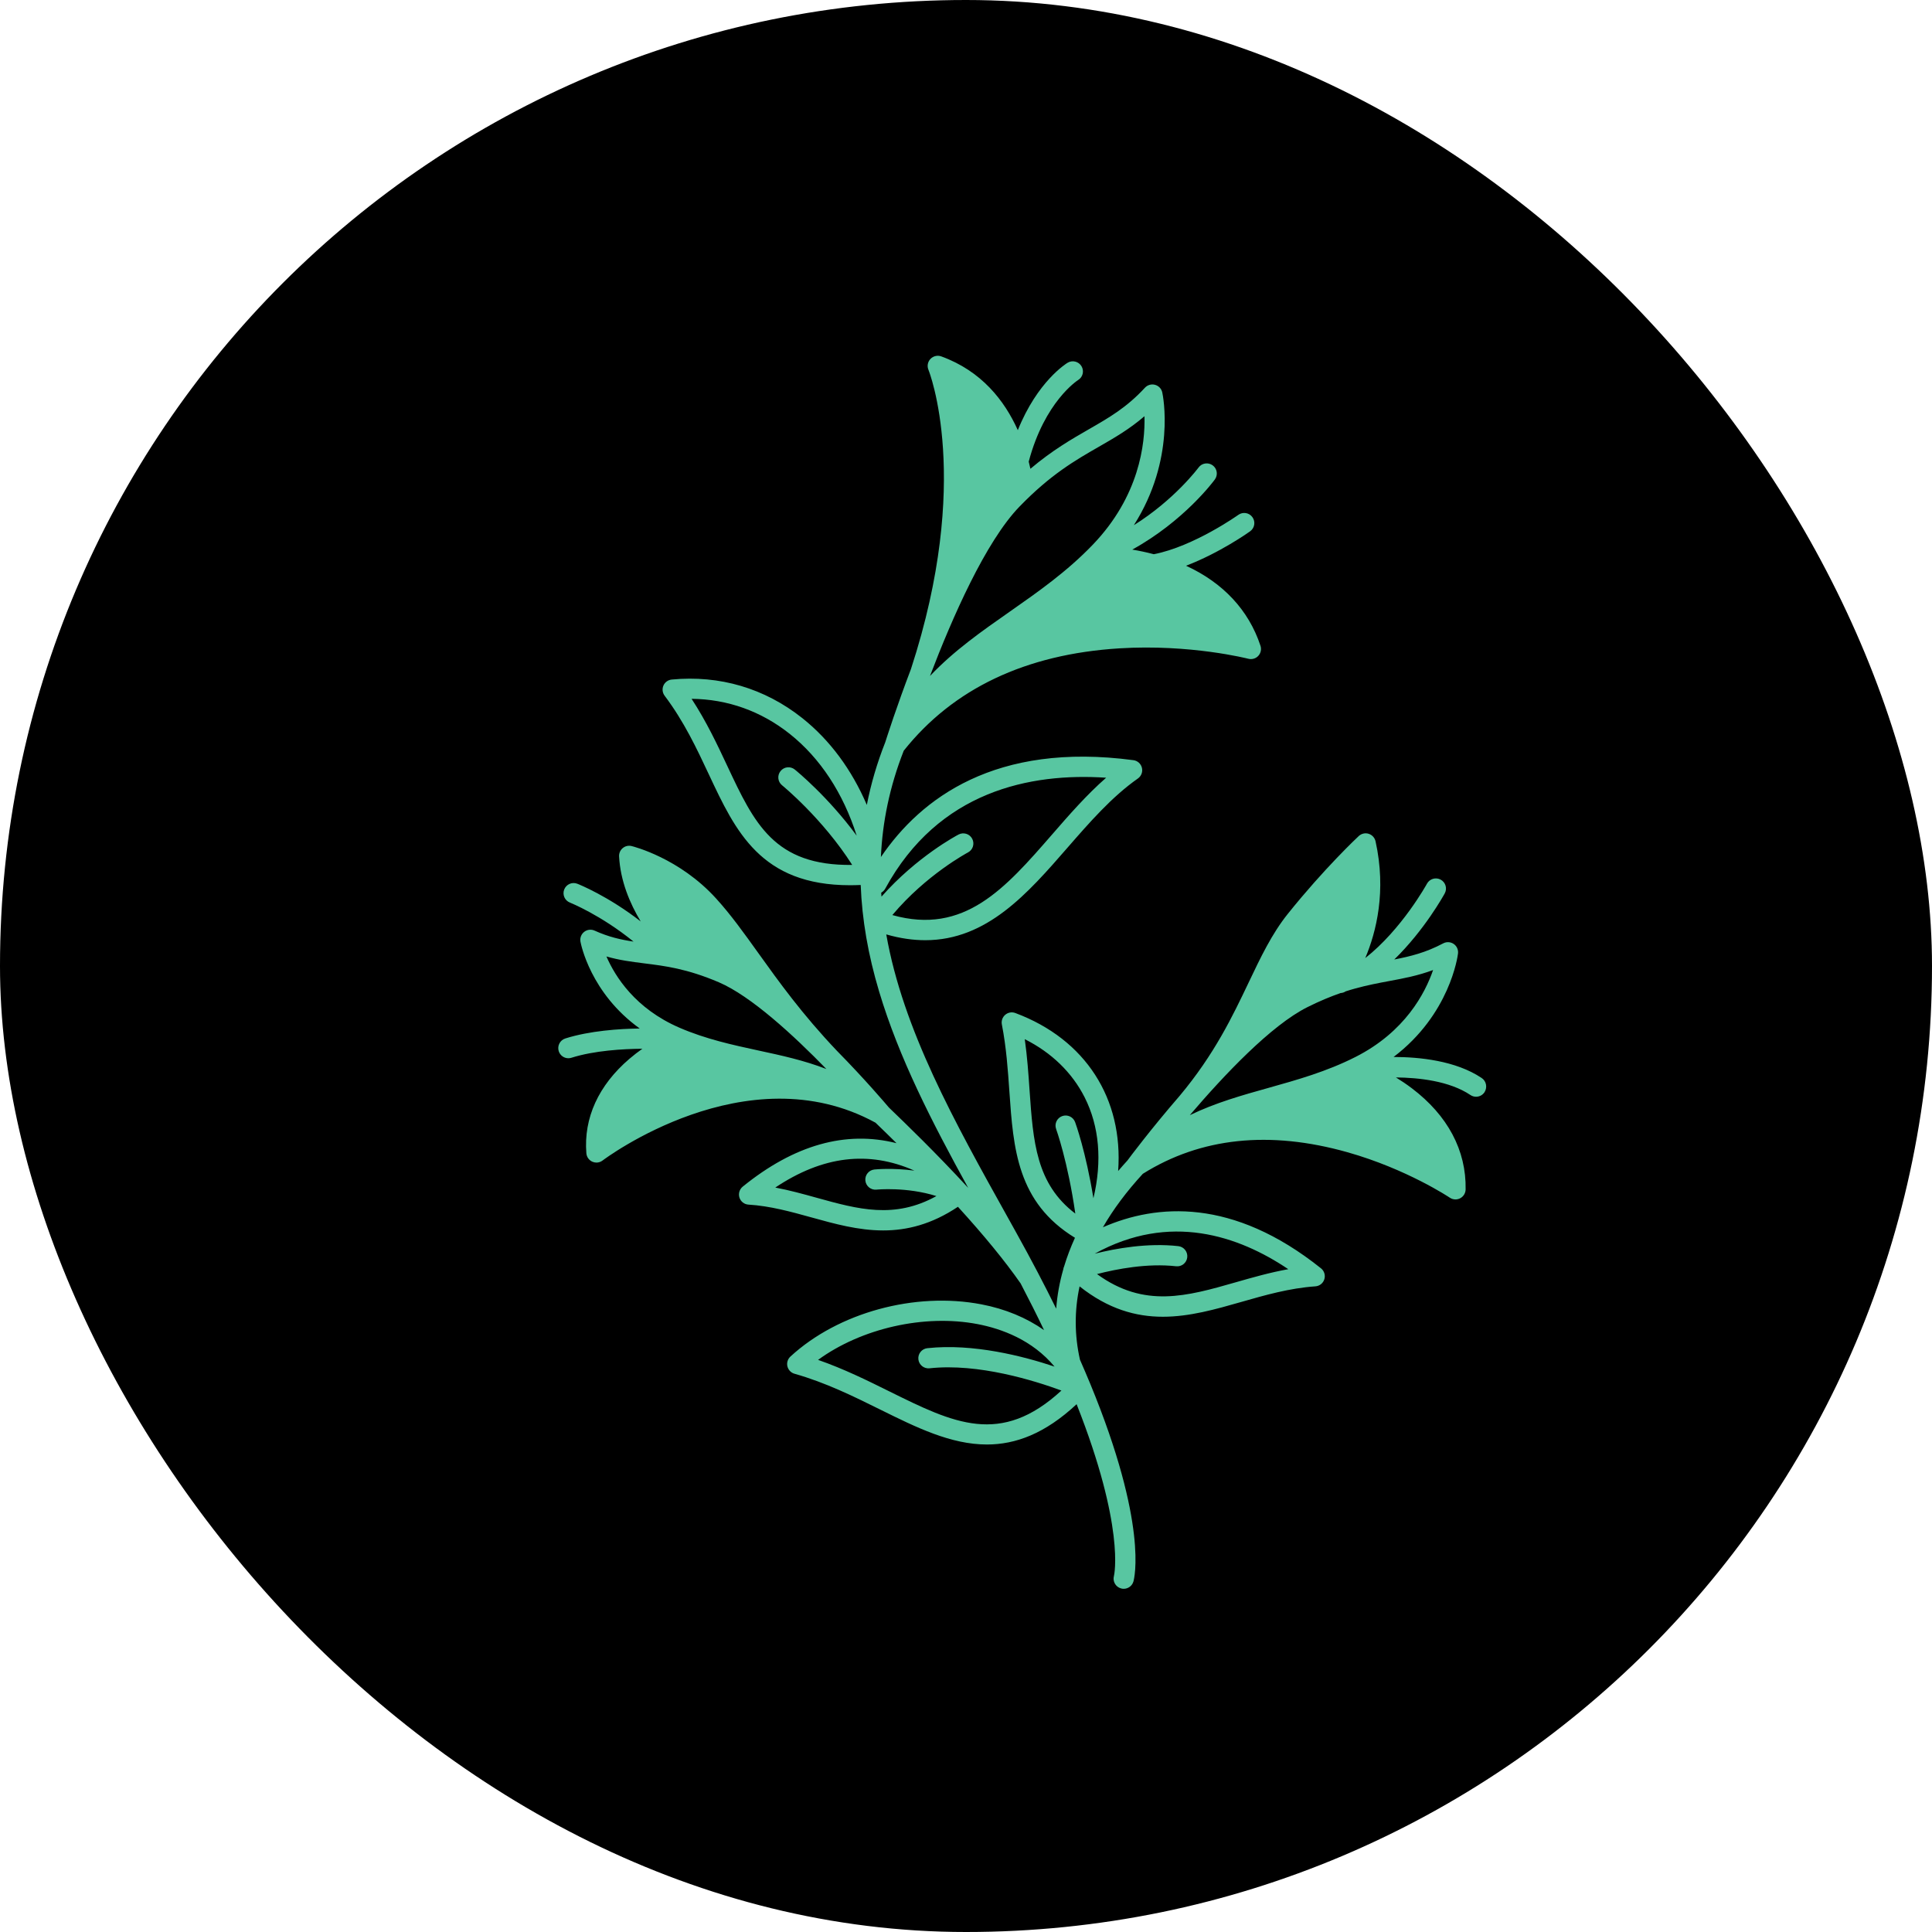
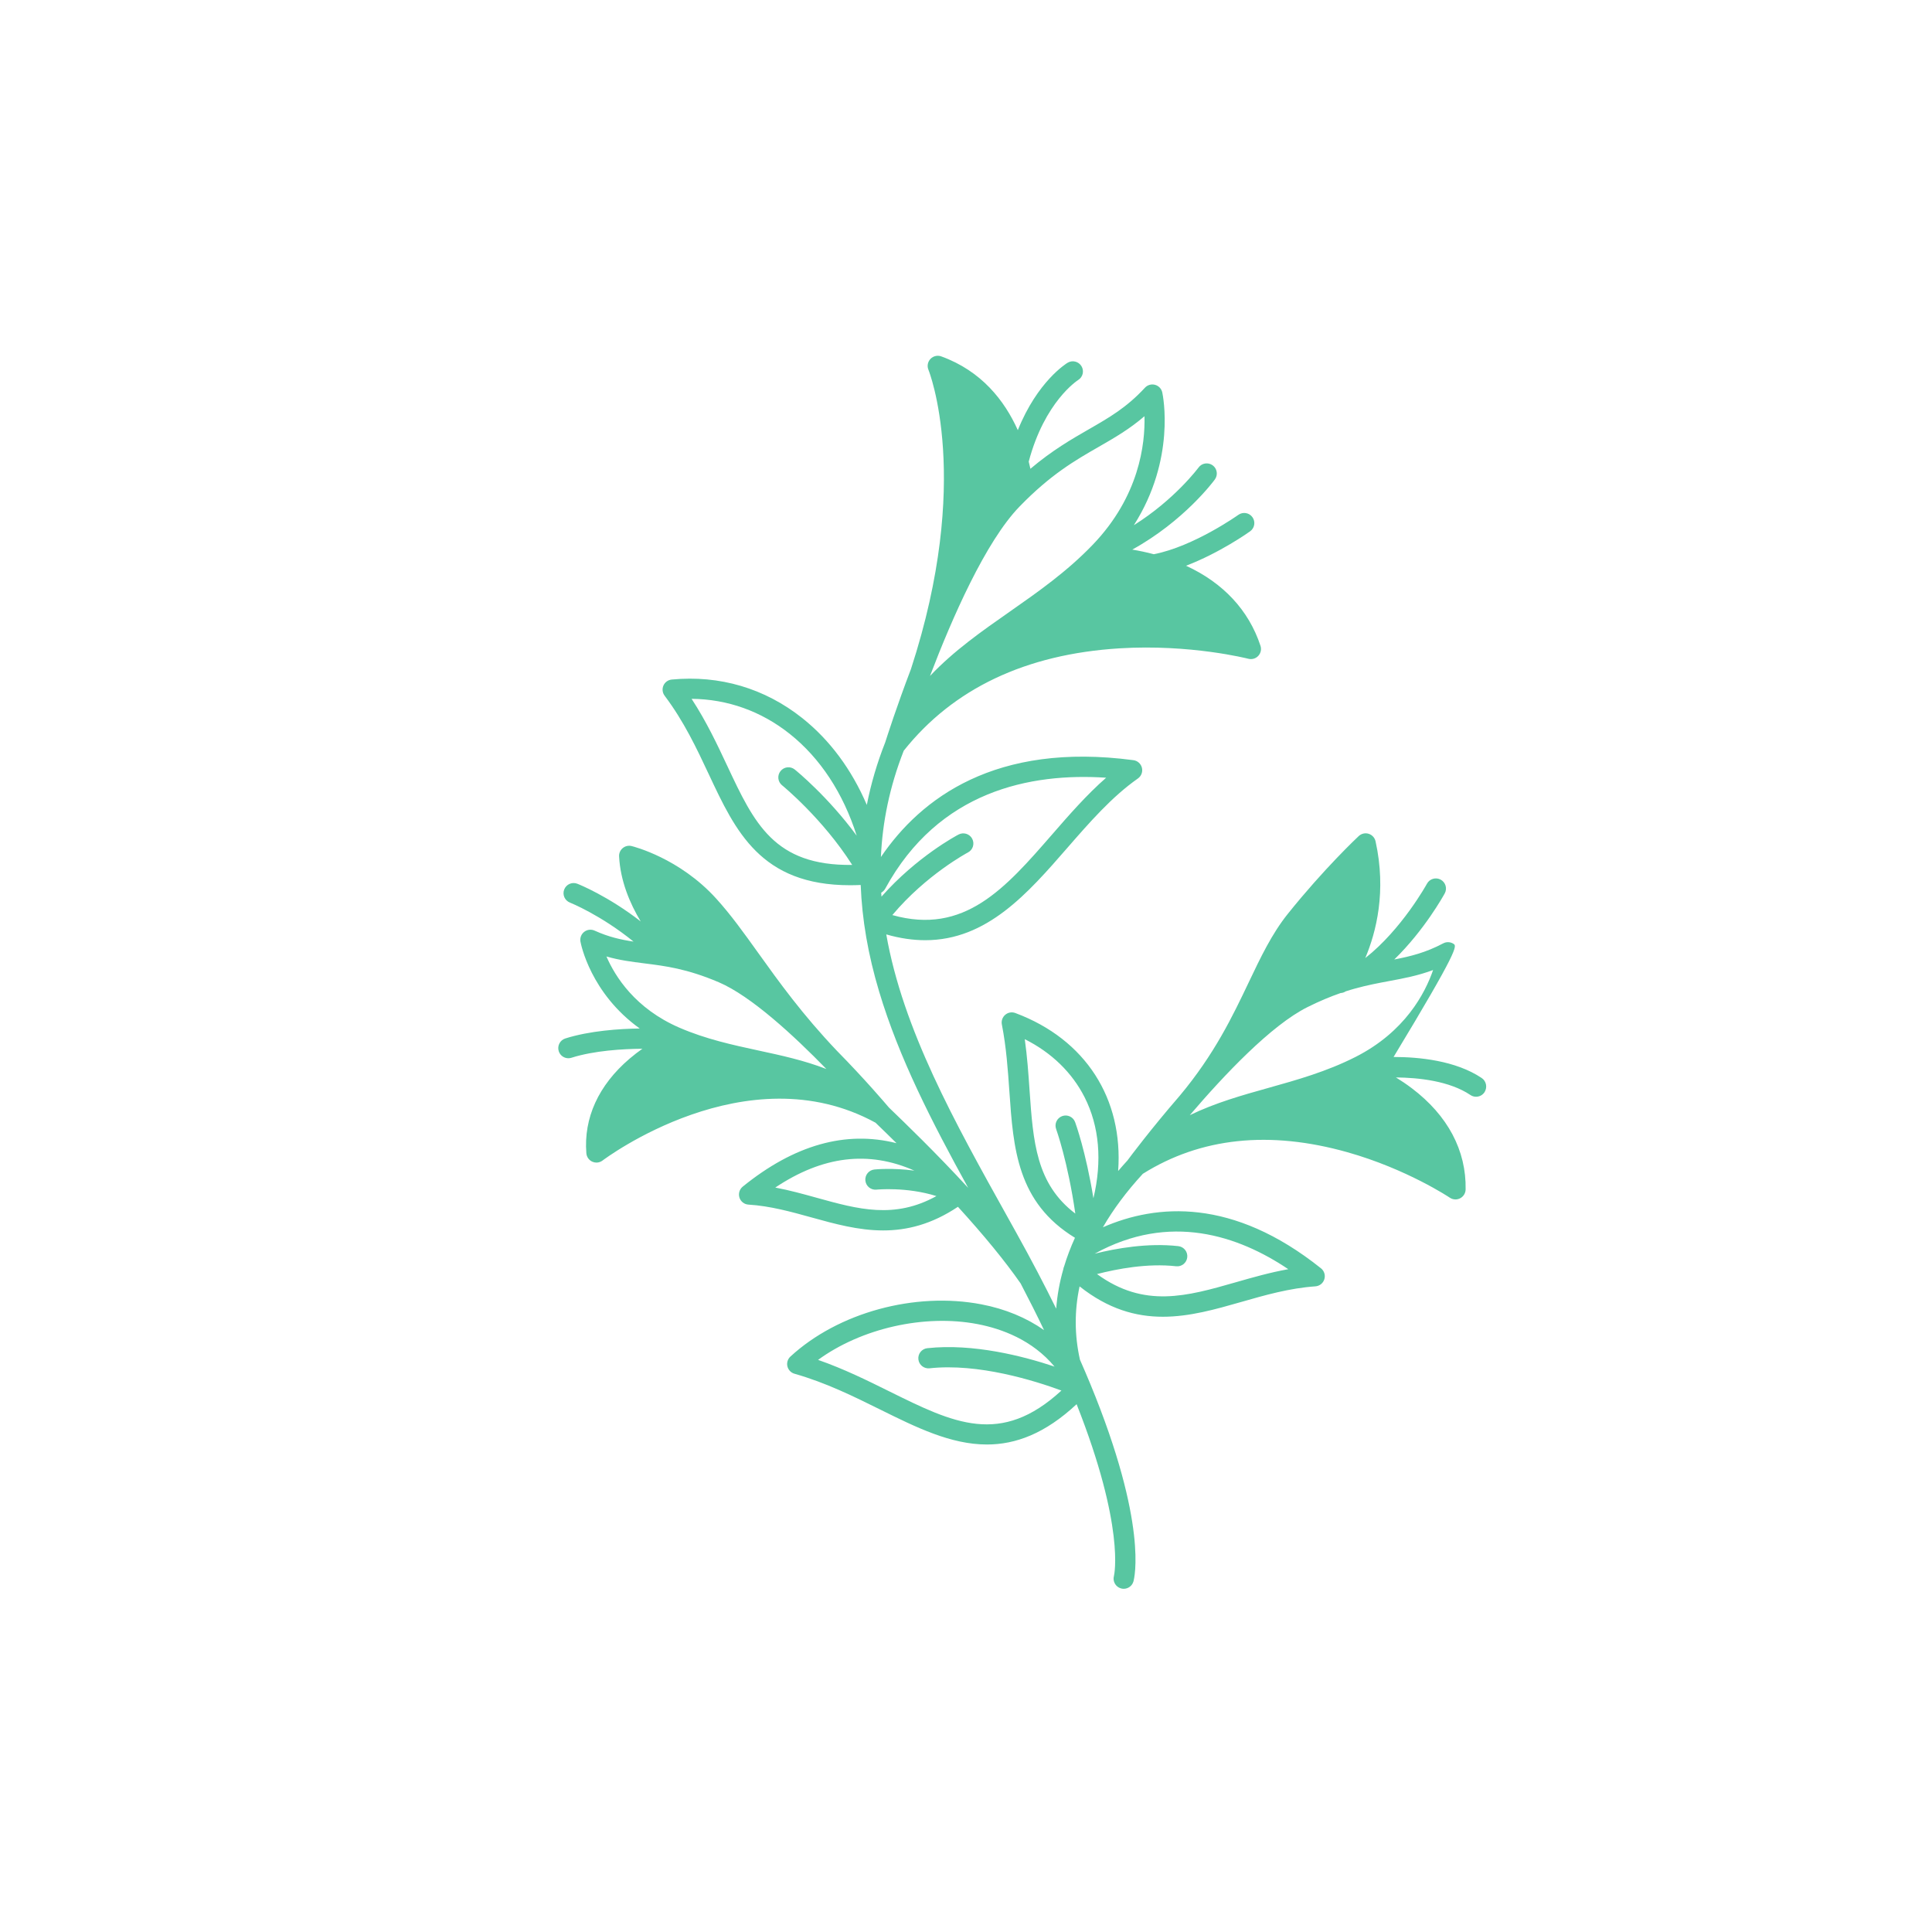
<svg xmlns="http://www.w3.org/2000/svg" width="179" height="179" viewBox="0 0 179 179" fill="none">
-   <rect width="179" height="179" rx="89.5" fill="black" />
-   <path d="M137.28 99.879C134.862 98.257 131.468 97.929 129.115 97.929C134.33 93.975 135.054 88.603 135.084 88.343C135.127 87.996 134.974 87.654 134.686 87.457C134.398 87.26 134.025 87.237 133.716 87.401C132.091 88.261 130.695 88.603 129.178 88.898C131.986 86.166 133.755 82.955 133.856 82.772C134.105 82.317 133.936 81.748 133.481 81.499C133.027 81.253 132.457 81.42 132.209 81.874C132.183 81.924 129.877 86.107 126.492 88.765C127.512 86.351 128.468 82.563 127.444 77.944C127.371 77.616 127.127 77.351 126.806 77.25C126.485 77.149 126.134 77.231 125.887 77.461C125.759 77.581 122.691 80.459 119.32 84.663C117.834 86.517 116.794 88.704 115.692 91.02C114.206 94.141 112.523 97.674 109.294 101.531C106.62 104.618 104.67 107.231 104.496 107.466C104.494 107.47 104.491 107.475 104.489 107.48C104.484 107.487 104.477 107.494 104.473 107.501C104.17 107.831 103.88 108.162 103.596 108.495C104.084 101.822 100.603 96.293 94.069 93.856C93.75 93.736 93.394 93.799 93.136 94.02C92.878 94.24 92.756 94.582 92.822 94.915C93.237 97.041 93.38 99.122 93.52 101.135C93.886 106.411 94.237 111.405 99.595 114.68C99.195 115.559 98.859 116.442 98.592 117.328C98.55 117.415 98.527 117.506 98.513 117.602C98.166 118.814 97.948 120.03 97.856 121.249C96.781 119.065 95.552 116.714 94.146 114.188L93.349 112.755C88.423 103.917 83.662 95.379 82.113 86.573C83.402 86.944 84.602 87.11 85.725 87.11C91.444 87.11 95.219 82.772 98.894 78.549C100.92 76.224 103.012 73.819 105.427 72.127C105.743 71.904 105.891 71.513 105.799 71.138C105.708 70.763 105.396 70.481 105.012 70.43C92.243 68.731 85.322 73.952 81.616 79.404C81.757 76.184 82.416 72.909 83.731 69.555C88.305 63.802 95.025 60.609 103.709 60.07C110.304 59.663 115.605 61.022 115.657 61.034C115.99 61.12 116.344 61.02 116.578 60.769C116.812 60.518 116.892 60.159 116.784 59.834C115.695 56.531 113.325 53.998 109.887 52.416C113.02 51.22 115.68 49.329 115.823 49.226C116.245 48.923 116.341 48.34 116.039 47.918C115.737 47.496 115.153 47.4 114.731 47.702C114.689 47.733 110.613 50.625 106.901 51.349C106.198 51.162 105.523 51.023 104.904 50.92C109.695 48.281 112.43 44.597 112.556 44.423C112.863 44.006 112.772 43.418 112.355 43.113C111.937 42.809 111.349 42.898 111.045 43.317C111.019 43.352 108.844 46.282 105.052 48.659C108.959 42.525 107.747 36.642 107.684 36.356C107.609 36.014 107.351 35.745 107.013 35.653C106.676 35.562 106.317 35.665 106.078 35.923C104.377 37.765 102.752 38.698 100.87 39.778C99.265 40.702 97.502 41.716 95.468 43.432C95.421 43.216 95.367 42.996 95.311 42.771C96.783 37.212 99.83 35.248 99.886 35.212C100.327 34.945 100.467 34.371 100.2 33.928C99.933 33.485 99.356 33.342 98.913 33.609C98.782 33.689 96.115 35.341 94.301 39.855C93.07 37.109 90.93 34.369 87.206 33.019C86.857 32.892 86.466 32.986 86.208 33.253C85.95 33.523 85.877 33.919 86.02 34.261C86.065 34.369 90.115 44.48 84.401 61.985C83.745 63.708 83.196 65.255 82.791 66.438C82.786 66.45 82.781 66.462 82.777 66.474C82.772 66.483 82.772 66.492 82.769 66.502C82.334 67.779 82.069 68.616 82.017 68.775C81.263 70.685 80.695 72.616 80.311 74.576C78.909 71.299 76.88 68.557 74.332 66.532C70.854 63.769 66.673 62.534 62.236 62.96C61.898 62.993 61.605 63.204 61.467 63.516C61.331 63.827 61.373 64.186 61.577 64.458C63.375 66.846 64.547 69.342 65.679 71.756C68.149 77.023 70.491 82.017 78.759 82.017C79.078 82.017 79.406 82.008 79.744 81.994C79.863 85.181 80.43 88.465 81.452 91.87C83.294 98.023 86.334 103.938 89.702 110.055C86.698 106.791 83.831 104.032 82.507 102.757L82.355 102.609C82.043 102.241 80.107 99.963 77.541 97.357C74.327 93.977 72.176 90.977 70.277 88.327C68.904 86.412 67.72 84.757 66.356 83.255C62.958 79.502 58.694 78.431 58.516 78.387C58.228 78.316 57.923 78.387 57.696 78.577C57.469 78.766 57.342 79.052 57.359 79.348C57.478 81.614 58.348 83.686 59.36 85.369C56.32 83.009 53.634 81.935 53.489 81.879C53.006 81.689 52.465 81.928 52.275 82.409C52.085 82.889 52.322 83.435 52.805 83.625C52.84 83.639 55.662 84.771 58.697 87.239C57.52 87.063 56.393 86.812 55.09 86.222C54.771 86.077 54.401 86.121 54.124 86.337C53.85 86.552 53.716 86.902 53.78 87.246C53.822 87.474 54.712 92.02 59.271 95.29C57.373 95.316 54.642 95.499 52.378 96.213C51.884 96.37 51.612 96.895 51.766 97.39C51.893 97.791 52.261 98.046 52.659 98.046C52.753 98.046 52.849 98.032 52.943 98.002C55.062 97.331 57.734 97.181 59.517 97.167C59.126 97.444 58.72 97.753 58.317 98.098C55.448 100.554 54.068 103.58 54.326 106.849C54.354 107.191 54.565 107.491 54.879 107.632C55.001 107.686 55.132 107.714 55.261 107.714C55.465 107.714 55.664 107.648 55.831 107.52C55.962 107.419 69.164 97.479 81.117 104.018L81.211 104.109C81.848 104.721 82.463 105.323 83.062 105.916C78.363 104.726 73.587 106.069 68.812 109.943C68.513 110.187 68.393 110.59 68.51 110.958C68.627 111.326 68.96 111.584 69.344 111.607C71.348 111.731 73.296 112.27 75.18 112.793C77.334 113.391 79.526 114 81.825 114C84.014 114 86.304 113.447 88.753 111.809C91.165 114.455 93.11 116.829 94.561 118.91C95.353 120.424 96.075 121.863 96.731 123.234C95.093 122.086 93.136 121.27 90.93 120.848C84.766 119.665 77.653 121.61 73.231 125.686C72.982 125.916 72.874 126.263 72.954 126.593C73.034 126.923 73.284 127.186 73.61 127.277C76.516 128.102 79.088 129.375 81.577 130.608C84.884 132.244 88.092 133.833 91.439 133.833C94.083 133.833 96.813 132.839 99.748 130.099C104.243 141.469 103.233 145.913 103.207 146.013C103.071 146.508 103.357 147.021 103.852 147.164C103.938 147.19 104.025 147.202 104.112 147.202C104.52 147.202 104.895 146.934 105.012 146.524C105.089 146.259 106.39 141.258 101.02 128.231C101.016 128.215 101.009 128.201 101.002 128.187C100.706 127.472 100.392 126.736 100.057 125.974C99.548 123.705 99.539 121.439 100.024 119.184C102.684 121.294 105.246 121.997 107.737 121.997C110.217 121.997 112.631 121.305 115.005 120.626C117.204 119.995 119.475 119.346 121.87 119.18C122.255 119.154 122.585 118.894 122.7 118.523C122.815 118.155 122.693 117.752 122.391 117.511C114.206 110.967 107.161 111.534 102.185 113.707C103.144 112.043 104.377 110.391 105.881 108.755C105.881 108.755 105.881 108.752 105.884 108.752C111.248 105.391 117.623 104.719 124.842 106.755C130.345 108.309 134.29 110.941 134.327 110.967C134.484 111.073 134.667 111.127 134.852 111.127C135 111.127 135.148 111.091 135.284 111.021C135.588 110.862 135.783 110.55 135.79 110.205C135.858 106.589 134.133 103.345 130.807 100.828C130.308 100.451 129.811 100.118 129.333 99.825C131.421 99.844 134.283 100.141 136.237 101.454C136.397 101.562 136.58 101.613 136.758 101.613C137.06 101.613 137.355 101.468 137.538 101.198C137.824 100.751 137.709 100.167 137.28 99.879ZM82.013 82.341C86.953 73.268 95.475 71.588 102.485 72.056C100.673 73.643 99.054 75.502 97.477 77.316C93.131 82.308 89.346 86.656 82.676 84.781C85.819 81.037 89.641 79.001 89.681 78.98C90.141 78.741 90.316 78.174 90.077 77.714C89.838 77.255 89.271 77.079 88.812 77.318C88.636 77.409 84.947 79.366 81.67 83.072C81.661 82.95 81.652 82.831 81.644 82.709C81.794 82.624 81.923 82.502 82.013 82.341ZM101.805 41.395C103.249 40.566 104.634 39.769 106.036 38.562C106.106 41.121 105.56 45.97 101.257 50.456C98.859 52.957 96.173 54.837 93.577 56.653C90.935 58.5 88.38 60.288 86.166 62.627C86.168 62.62 86.17 62.613 86.173 62.606C88.212 57.26 91.315 50.173 94.463 46.929C97.352 43.952 99.616 42.652 101.805 41.395ZM67.378 70.952C66.466 69.009 65.456 66.856 64.076 64.746C67.399 64.777 70.514 65.885 73.167 67.992C75.996 70.24 78.122 73.486 79.373 77.426C76.709 73.802 73.791 71.421 73.636 71.297C73.233 70.971 72.644 71.034 72.319 71.438C71.993 71.841 72.056 72.431 72.457 72.755C72.497 72.787 76.216 75.825 78.956 80.135C71.728 80.229 69.879 76.284 67.378 70.952ZM56.187 88.617C57.408 88.971 58.533 89.109 59.7 89.257C61.638 89.499 63.645 89.749 66.593 91.005C69.584 92.281 73.556 95.953 76.563 99.044C74.484 98.238 72.37 97.781 70.291 97.334C67.884 96.813 65.398 96.277 62.937 95.21C58.863 93.445 56.998 90.49 56.187 88.617ZM75.68 110.977C74.43 110.63 73.156 110.276 71.829 110.027C76.226 107.093 80.47 106.58 84.717 108.459C82.692 108.19 81.122 108.342 81.012 108.354C80.496 108.408 80.123 108.87 80.177 109.385C80.231 109.901 80.691 110.273 81.206 110.22C81.241 110.215 83.995 109.945 86.759 110.817C82.868 112.969 79.505 112.038 75.68 110.977ZM82.406 128.916C80.32 127.882 78.176 126.823 75.794 125.993C79.791 123.08 85.62 121.73 90.574 122.679C92.808 123.108 95.644 124.146 97.704 126.616C94.814 125.651 90.162 124.448 85.917 124.91C85.402 124.966 85.031 125.428 85.088 125.944C85.144 126.459 85.606 126.827 86.121 126.773C90.647 126.281 95.883 127.927 98.341 128.834C92.714 134.013 88.35 131.857 82.406 128.916ZM125.583 97.929C122.911 99.284 120.176 100.048 117.53 100.791C115.102 101.47 112.627 102.164 110.236 103.32C113.412 99.6 117.773 94.987 121.141 93.307C122.273 92.742 123.281 92.327 124.207 92.006C124.376 91.997 124.54 91.943 124.683 91.847C124.978 91.751 125.266 91.666 125.545 91.589C125.548 91.589 125.552 91.587 125.555 91.587C126.687 91.273 127.711 91.081 128.716 90.893C130.069 90.642 131.367 90.398 132.776 89.874C132.042 92.011 130.179 95.602 125.583 97.929ZM95.388 101.002C95.283 99.469 95.173 97.898 94.945 96.279C97.425 97.526 99.326 99.366 100.491 101.665C101.852 104.351 102.129 107.569 101.306 111.019C100.598 106.678 99.656 104.093 99.609 103.964C99.431 103.479 98.892 103.23 98.407 103.409C97.922 103.587 97.673 104.126 97.852 104.611C97.863 104.644 98.934 107.602 99.628 112.439C95.995 109.685 95.721 105.788 95.388 101.002ZM119.36 117.591C117.668 117.893 116.06 118.355 114.487 118.805C109.966 120.101 106.008 121.23 101.637 118.043C103.453 117.572 106.31 117.021 108.963 117.319C109.477 117.38 109.943 117.007 109.999 116.491C110.055 115.976 109.687 115.514 109.172 115.455C106.341 115.137 103.392 115.662 101.423 116.156C108.377 112.313 114.752 114.488 119.36 117.591Z" fill="#58C6A1" />
+   <path d="M137.28 99.879C134.862 98.257 131.468 97.929 129.115 97.929C135.127 87.996 134.974 87.654 134.686 87.457C134.398 87.26 134.025 87.237 133.716 87.401C132.091 88.261 130.695 88.603 129.178 88.898C131.986 86.166 133.755 82.955 133.856 82.772C134.105 82.317 133.936 81.748 133.481 81.499C133.027 81.253 132.457 81.42 132.209 81.874C132.183 81.924 129.877 86.107 126.492 88.765C127.512 86.351 128.468 82.563 127.444 77.944C127.371 77.616 127.127 77.351 126.806 77.25C126.485 77.149 126.134 77.231 125.887 77.461C125.759 77.581 122.691 80.459 119.32 84.663C117.834 86.517 116.794 88.704 115.692 91.02C114.206 94.141 112.523 97.674 109.294 101.531C106.62 104.618 104.67 107.231 104.496 107.466C104.494 107.47 104.491 107.475 104.489 107.48C104.484 107.487 104.477 107.494 104.473 107.501C104.17 107.831 103.88 108.162 103.596 108.495C104.084 101.822 100.603 96.293 94.069 93.856C93.75 93.736 93.394 93.799 93.136 94.02C92.878 94.24 92.756 94.582 92.822 94.915C93.237 97.041 93.38 99.122 93.52 101.135C93.886 106.411 94.237 111.405 99.595 114.68C99.195 115.559 98.859 116.442 98.592 117.328C98.55 117.415 98.527 117.506 98.513 117.602C98.166 118.814 97.948 120.03 97.856 121.249C96.781 119.065 95.552 116.714 94.146 114.188L93.349 112.755C88.423 103.917 83.662 95.379 82.113 86.573C83.402 86.944 84.602 87.11 85.725 87.11C91.444 87.11 95.219 82.772 98.894 78.549C100.92 76.224 103.012 73.819 105.427 72.127C105.743 71.904 105.891 71.513 105.799 71.138C105.708 70.763 105.396 70.481 105.012 70.43C92.243 68.731 85.322 73.952 81.616 79.404C81.757 76.184 82.416 72.909 83.731 69.555C88.305 63.802 95.025 60.609 103.709 60.07C110.304 59.663 115.605 61.022 115.657 61.034C115.99 61.12 116.344 61.02 116.578 60.769C116.812 60.518 116.892 60.159 116.784 59.834C115.695 56.531 113.325 53.998 109.887 52.416C113.02 51.22 115.68 49.329 115.823 49.226C116.245 48.923 116.341 48.34 116.039 47.918C115.737 47.496 115.153 47.4 114.731 47.702C114.689 47.733 110.613 50.625 106.901 51.349C106.198 51.162 105.523 51.023 104.904 50.92C109.695 48.281 112.43 44.597 112.556 44.423C112.863 44.006 112.772 43.418 112.355 43.113C111.937 42.809 111.349 42.898 111.045 43.317C111.019 43.352 108.844 46.282 105.052 48.659C108.959 42.525 107.747 36.642 107.684 36.356C107.609 36.014 107.351 35.745 107.013 35.653C106.676 35.562 106.317 35.665 106.078 35.923C104.377 37.765 102.752 38.698 100.87 39.778C99.265 40.702 97.502 41.716 95.468 43.432C95.421 43.216 95.367 42.996 95.311 42.771C96.783 37.212 99.83 35.248 99.886 35.212C100.327 34.945 100.467 34.371 100.2 33.928C99.933 33.485 99.356 33.342 98.913 33.609C98.782 33.689 96.115 35.341 94.301 39.855C93.07 37.109 90.93 34.369 87.206 33.019C86.857 32.892 86.466 32.986 86.208 33.253C85.95 33.523 85.877 33.919 86.02 34.261C86.065 34.369 90.115 44.48 84.401 61.985C83.745 63.708 83.196 65.255 82.791 66.438C82.786 66.45 82.781 66.462 82.777 66.474C82.772 66.483 82.772 66.492 82.769 66.502C82.334 67.779 82.069 68.616 82.017 68.775C81.263 70.685 80.695 72.616 80.311 74.576C78.909 71.299 76.88 68.557 74.332 66.532C70.854 63.769 66.673 62.534 62.236 62.96C61.898 62.993 61.605 63.204 61.467 63.516C61.331 63.827 61.373 64.186 61.577 64.458C63.375 66.846 64.547 69.342 65.679 71.756C68.149 77.023 70.491 82.017 78.759 82.017C79.078 82.017 79.406 82.008 79.744 81.994C79.863 85.181 80.43 88.465 81.452 91.87C83.294 98.023 86.334 103.938 89.702 110.055C86.698 106.791 83.831 104.032 82.507 102.757L82.355 102.609C82.043 102.241 80.107 99.963 77.541 97.357C74.327 93.977 72.176 90.977 70.277 88.327C68.904 86.412 67.72 84.757 66.356 83.255C62.958 79.502 58.694 78.431 58.516 78.387C58.228 78.316 57.923 78.387 57.696 78.577C57.469 78.766 57.342 79.052 57.359 79.348C57.478 81.614 58.348 83.686 59.36 85.369C56.32 83.009 53.634 81.935 53.489 81.879C53.006 81.689 52.465 81.928 52.275 82.409C52.085 82.889 52.322 83.435 52.805 83.625C52.84 83.639 55.662 84.771 58.697 87.239C57.52 87.063 56.393 86.812 55.09 86.222C54.771 86.077 54.401 86.121 54.124 86.337C53.85 86.552 53.716 86.902 53.78 87.246C53.822 87.474 54.712 92.02 59.271 95.29C57.373 95.316 54.642 95.499 52.378 96.213C51.884 96.37 51.612 96.895 51.766 97.39C51.893 97.791 52.261 98.046 52.659 98.046C52.753 98.046 52.849 98.032 52.943 98.002C55.062 97.331 57.734 97.181 59.517 97.167C59.126 97.444 58.72 97.753 58.317 98.098C55.448 100.554 54.068 103.58 54.326 106.849C54.354 107.191 54.565 107.491 54.879 107.632C55.001 107.686 55.132 107.714 55.261 107.714C55.465 107.714 55.664 107.648 55.831 107.52C55.962 107.419 69.164 97.479 81.117 104.018L81.211 104.109C81.848 104.721 82.463 105.323 83.062 105.916C78.363 104.726 73.587 106.069 68.812 109.943C68.513 110.187 68.393 110.59 68.51 110.958C68.627 111.326 68.96 111.584 69.344 111.607C71.348 111.731 73.296 112.27 75.18 112.793C77.334 113.391 79.526 114 81.825 114C84.014 114 86.304 113.447 88.753 111.809C91.165 114.455 93.11 116.829 94.561 118.91C95.353 120.424 96.075 121.863 96.731 123.234C95.093 122.086 93.136 121.27 90.93 120.848C84.766 119.665 77.653 121.61 73.231 125.686C72.982 125.916 72.874 126.263 72.954 126.593C73.034 126.923 73.284 127.186 73.61 127.277C76.516 128.102 79.088 129.375 81.577 130.608C84.884 132.244 88.092 133.833 91.439 133.833C94.083 133.833 96.813 132.839 99.748 130.099C104.243 141.469 103.233 145.913 103.207 146.013C103.071 146.508 103.357 147.021 103.852 147.164C103.938 147.19 104.025 147.202 104.112 147.202C104.52 147.202 104.895 146.934 105.012 146.524C105.089 146.259 106.39 141.258 101.02 128.231C101.016 128.215 101.009 128.201 101.002 128.187C100.706 127.472 100.392 126.736 100.057 125.974C99.548 123.705 99.539 121.439 100.024 119.184C102.684 121.294 105.246 121.997 107.737 121.997C110.217 121.997 112.631 121.305 115.005 120.626C117.204 119.995 119.475 119.346 121.87 119.18C122.255 119.154 122.585 118.894 122.7 118.523C122.815 118.155 122.693 117.752 122.391 117.511C114.206 110.967 107.161 111.534 102.185 113.707C103.144 112.043 104.377 110.391 105.881 108.755C105.881 108.755 105.881 108.752 105.884 108.752C111.248 105.391 117.623 104.719 124.842 106.755C130.345 108.309 134.29 110.941 134.327 110.967C134.484 111.073 134.667 111.127 134.852 111.127C135 111.127 135.148 111.091 135.284 111.021C135.588 110.862 135.783 110.55 135.79 110.205C135.858 106.589 134.133 103.345 130.807 100.828C130.308 100.451 129.811 100.118 129.333 99.825C131.421 99.844 134.283 100.141 136.237 101.454C136.397 101.562 136.58 101.613 136.758 101.613C137.06 101.613 137.355 101.468 137.538 101.198C137.824 100.751 137.709 100.167 137.28 99.879ZM82.013 82.341C86.953 73.268 95.475 71.588 102.485 72.056C100.673 73.643 99.054 75.502 97.477 77.316C93.131 82.308 89.346 86.656 82.676 84.781C85.819 81.037 89.641 79.001 89.681 78.98C90.141 78.741 90.316 78.174 90.077 77.714C89.838 77.255 89.271 77.079 88.812 77.318C88.636 77.409 84.947 79.366 81.67 83.072C81.661 82.95 81.652 82.831 81.644 82.709C81.794 82.624 81.923 82.502 82.013 82.341ZM101.805 41.395C103.249 40.566 104.634 39.769 106.036 38.562C106.106 41.121 105.56 45.97 101.257 50.456C98.859 52.957 96.173 54.837 93.577 56.653C90.935 58.5 88.38 60.288 86.166 62.627C86.168 62.62 86.17 62.613 86.173 62.606C88.212 57.26 91.315 50.173 94.463 46.929C97.352 43.952 99.616 42.652 101.805 41.395ZM67.378 70.952C66.466 69.009 65.456 66.856 64.076 64.746C67.399 64.777 70.514 65.885 73.167 67.992C75.996 70.24 78.122 73.486 79.373 77.426C76.709 73.802 73.791 71.421 73.636 71.297C73.233 70.971 72.644 71.034 72.319 71.438C71.993 71.841 72.056 72.431 72.457 72.755C72.497 72.787 76.216 75.825 78.956 80.135C71.728 80.229 69.879 76.284 67.378 70.952ZM56.187 88.617C57.408 88.971 58.533 89.109 59.7 89.257C61.638 89.499 63.645 89.749 66.593 91.005C69.584 92.281 73.556 95.953 76.563 99.044C74.484 98.238 72.37 97.781 70.291 97.334C67.884 96.813 65.398 96.277 62.937 95.21C58.863 93.445 56.998 90.49 56.187 88.617ZM75.68 110.977C74.43 110.63 73.156 110.276 71.829 110.027C76.226 107.093 80.47 106.58 84.717 108.459C82.692 108.19 81.122 108.342 81.012 108.354C80.496 108.408 80.123 108.87 80.177 109.385C80.231 109.901 80.691 110.273 81.206 110.22C81.241 110.215 83.995 109.945 86.759 110.817C82.868 112.969 79.505 112.038 75.68 110.977ZM82.406 128.916C80.32 127.882 78.176 126.823 75.794 125.993C79.791 123.08 85.62 121.73 90.574 122.679C92.808 123.108 95.644 124.146 97.704 126.616C94.814 125.651 90.162 124.448 85.917 124.91C85.402 124.966 85.031 125.428 85.088 125.944C85.144 126.459 85.606 126.827 86.121 126.773C90.647 126.281 95.883 127.927 98.341 128.834C92.714 134.013 88.35 131.857 82.406 128.916ZM125.583 97.929C122.911 99.284 120.176 100.048 117.53 100.791C115.102 101.47 112.627 102.164 110.236 103.32C113.412 99.6 117.773 94.987 121.141 93.307C122.273 92.742 123.281 92.327 124.207 92.006C124.376 91.997 124.54 91.943 124.683 91.847C124.978 91.751 125.266 91.666 125.545 91.589C125.548 91.589 125.552 91.587 125.555 91.587C126.687 91.273 127.711 91.081 128.716 90.893C130.069 90.642 131.367 90.398 132.776 89.874C132.042 92.011 130.179 95.602 125.583 97.929ZM95.388 101.002C95.283 99.469 95.173 97.898 94.945 96.279C97.425 97.526 99.326 99.366 100.491 101.665C101.852 104.351 102.129 107.569 101.306 111.019C100.598 106.678 99.656 104.093 99.609 103.964C99.431 103.479 98.892 103.23 98.407 103.409C97.922 103.587 97.673 104.126 97.852 104.611C97.863 104.644 98.934 107.602 99.628 112.439C95.995 109.685 95.721 105.788 95.388 101.002ZM119.36 117.591C117.668 117.893 116.06 118.355 114.487 118.805C109.966 120.101 106.008 121.23 101.637 118.043C103.453 117.572 106.31 117.021 108.963 117.319C109.477 117.38 109.943 117.007 109.999 116.491C110.055 115.976 109.687 115.514 109.172 115.455C106.341 115.137 103.392 115.662 101.423 116.156C108.377 112.313 114.752 114.488 119.36 117.591Z" fill="#58C6A1" />
</svg>